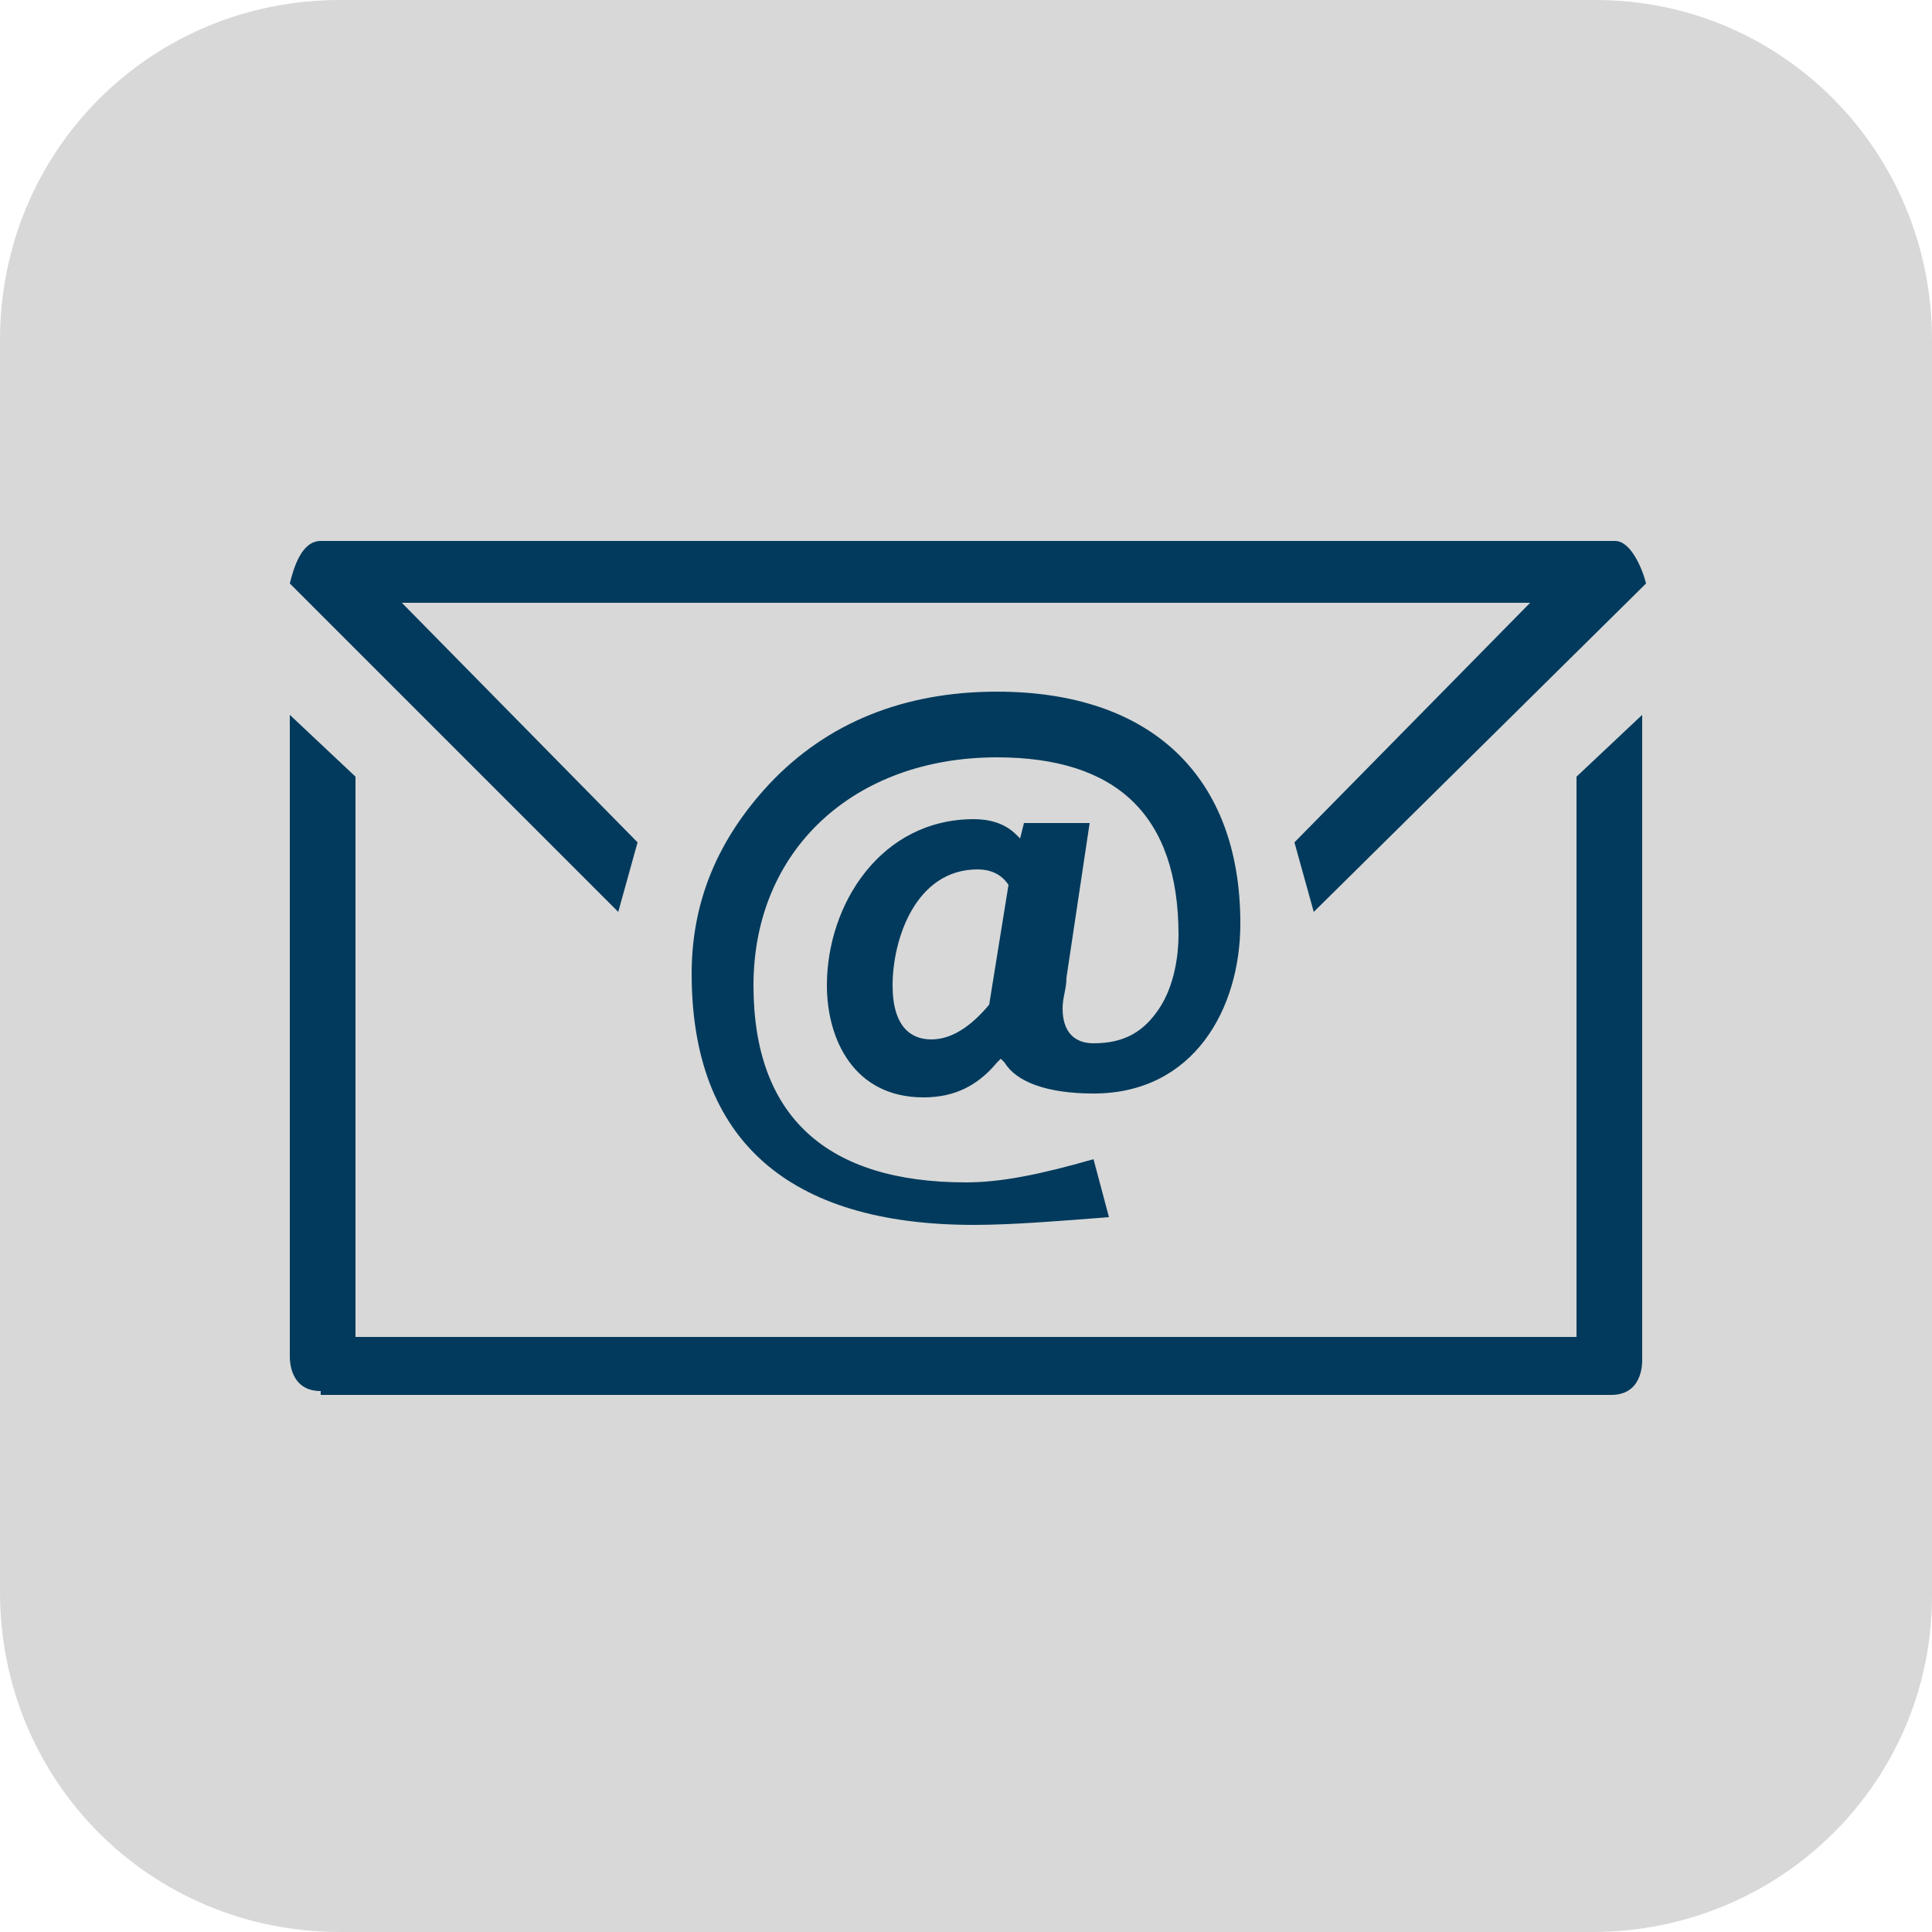
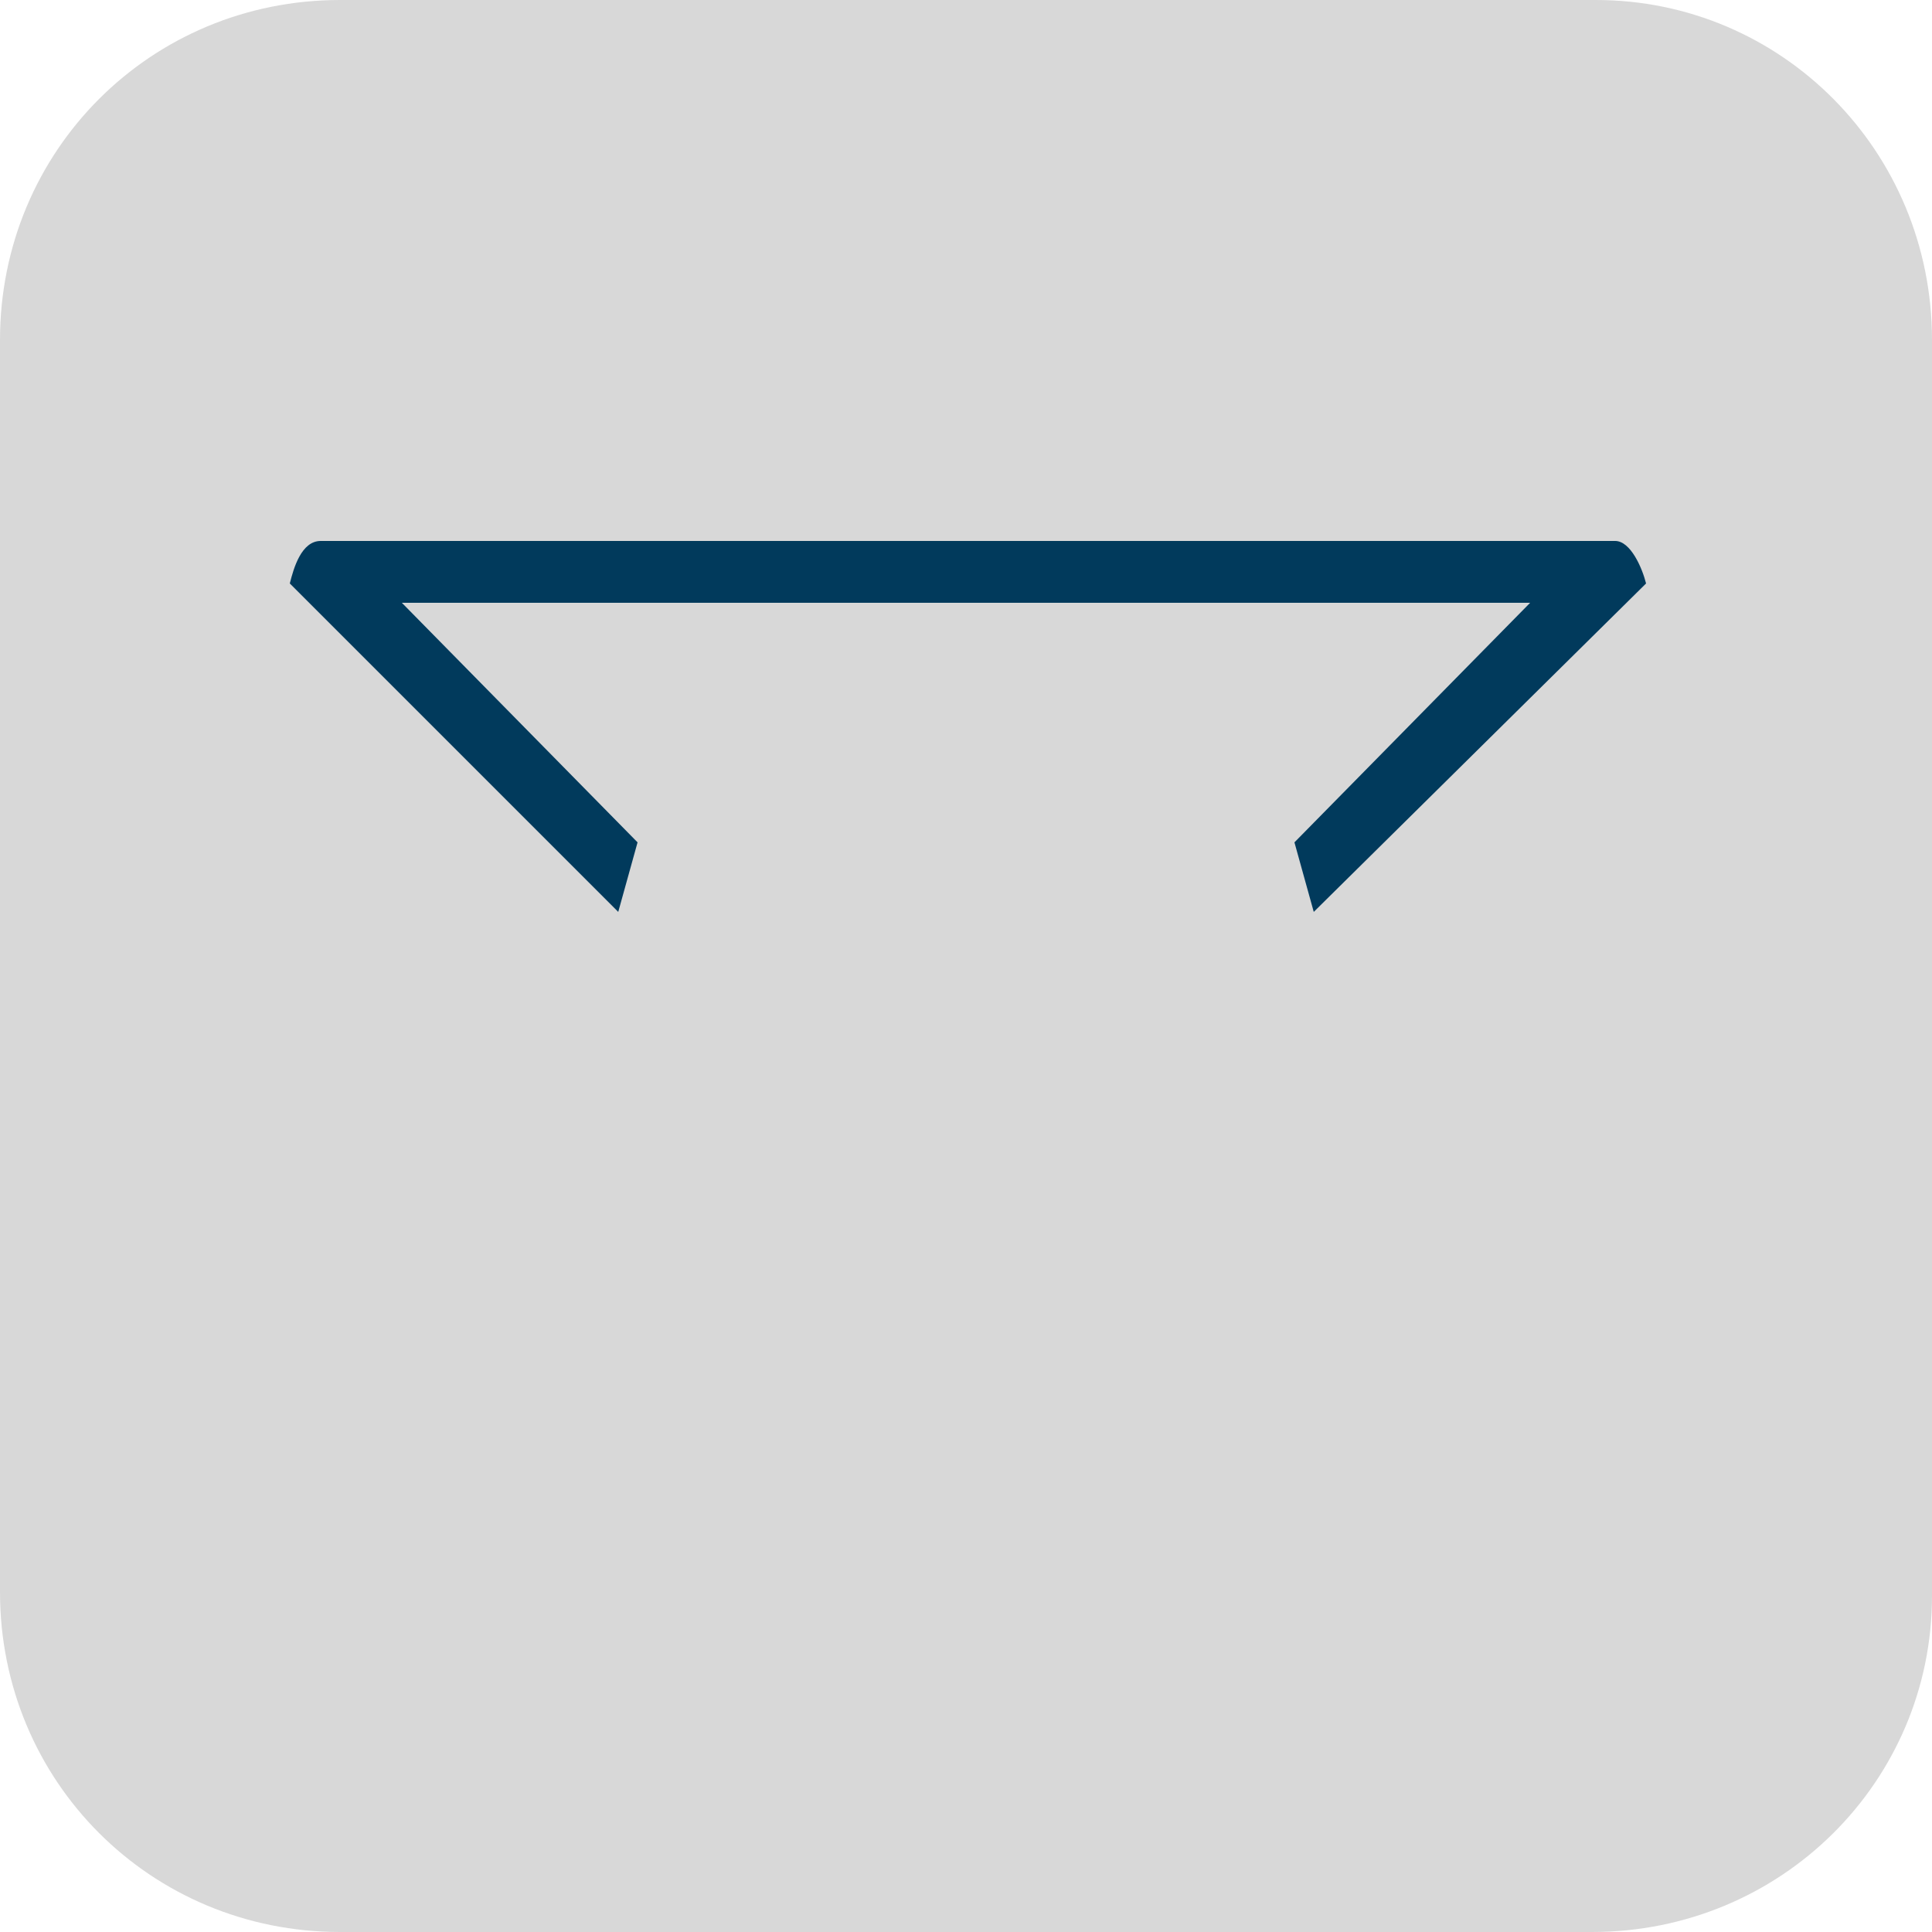
<svg xmlns="http://www.w3.org/2000/svg" version="1.0" id="Layer_1" x="0px" y="0px" viewBox="0 0 50 50" style="enable-background:new 0 0 50 50;" xml:space="preserve">
  <style type="text/css">
	.st0{fill:#D8D8D8;}
	.st1{fill:#013A5C;}
</style>
  <g>
    <path class="st0" d="M41.2,50H8.8C3.9,50,0,46.1,0,41.2V8.8C0,3.9,3.9,0,8.8,0h32.5C46.1,0,50,3.9,50,8.8v32.5   C50,46.1,46.1,50,41.2,50z" />
    <g>
-       <path class="st1" d="M8.3,36c-0.8,0-0.8-0.8-0.8-0.9V18.5l1.7,1.6v14.5h31.6V20.1l1.7-1.6v16.7c0,0.1,0,0.9-0.8,0.9H8.3z" />
      <path class="st1" d="M33.5,21.8l6.1-6.2H10.4l6.1,6.2L16,23.6l-8.5-8.5C7.6,14.7,7.8,14,8.3,14h33.5c0.4,0,0.7,0.7,0.8,1.1    L34,23.6L33.5,21.8z" />
-       <path class="st1" d="M25.2,31.7c-4.8,0-7.3-2.2-7.3-6.5c0-1.9,0.7-3.5,2-4.9c1.5-1.6,3.5-2.4,5.9-2.4c4,0,6.3,2.2,6.3,6    c0,2.2-1.2,4.4-3.8,4.4c-1.2,0-2-0.3-2.3-0.8l-0.1-0.1l-0.1,0.1c-0.5,0.6-1.1,0.9-1.9,0.9c-1.8,0-2.5-1.5-2.5-2.9    c0-2.1,1.4-4.3,3.8-4.3c0.4,0,0.8,0.1,1.1,0.4l0.1,0.1l0.1-0.4h1.7l-0.6,4c0,0.3-0.1,0.5-0.1,0.8c0,0.6,0.3,0.9,0.8,0.9    c0.8,0,1.3-0.3,1.7-0.9c0.4-0.6,0.5-1.4,0.5-1.9c0-3.1-1.6-4.6-4.7-4.6c-3.7,0-6.3,2.4-6.3,5.9c0,3.4,1.9,5.1,5.5,5.1    c0.9,0,1.9-0.2,3.3-0.6l0.4,1.5C27.4,31.6,26.2,31.7,25.2,31.7z M25.3,22.5c-1.6,0-2.2,1.8-2.2,3c0,1.1,0.5,1.4,1,1.4    c0.5,0,1-0.3,1.5-0.9l0,0l0.5-3.1l0,0C25.9,22.6,25.6,22.5,25.3,22.5z" />
    </g>
  </g>
</svg>